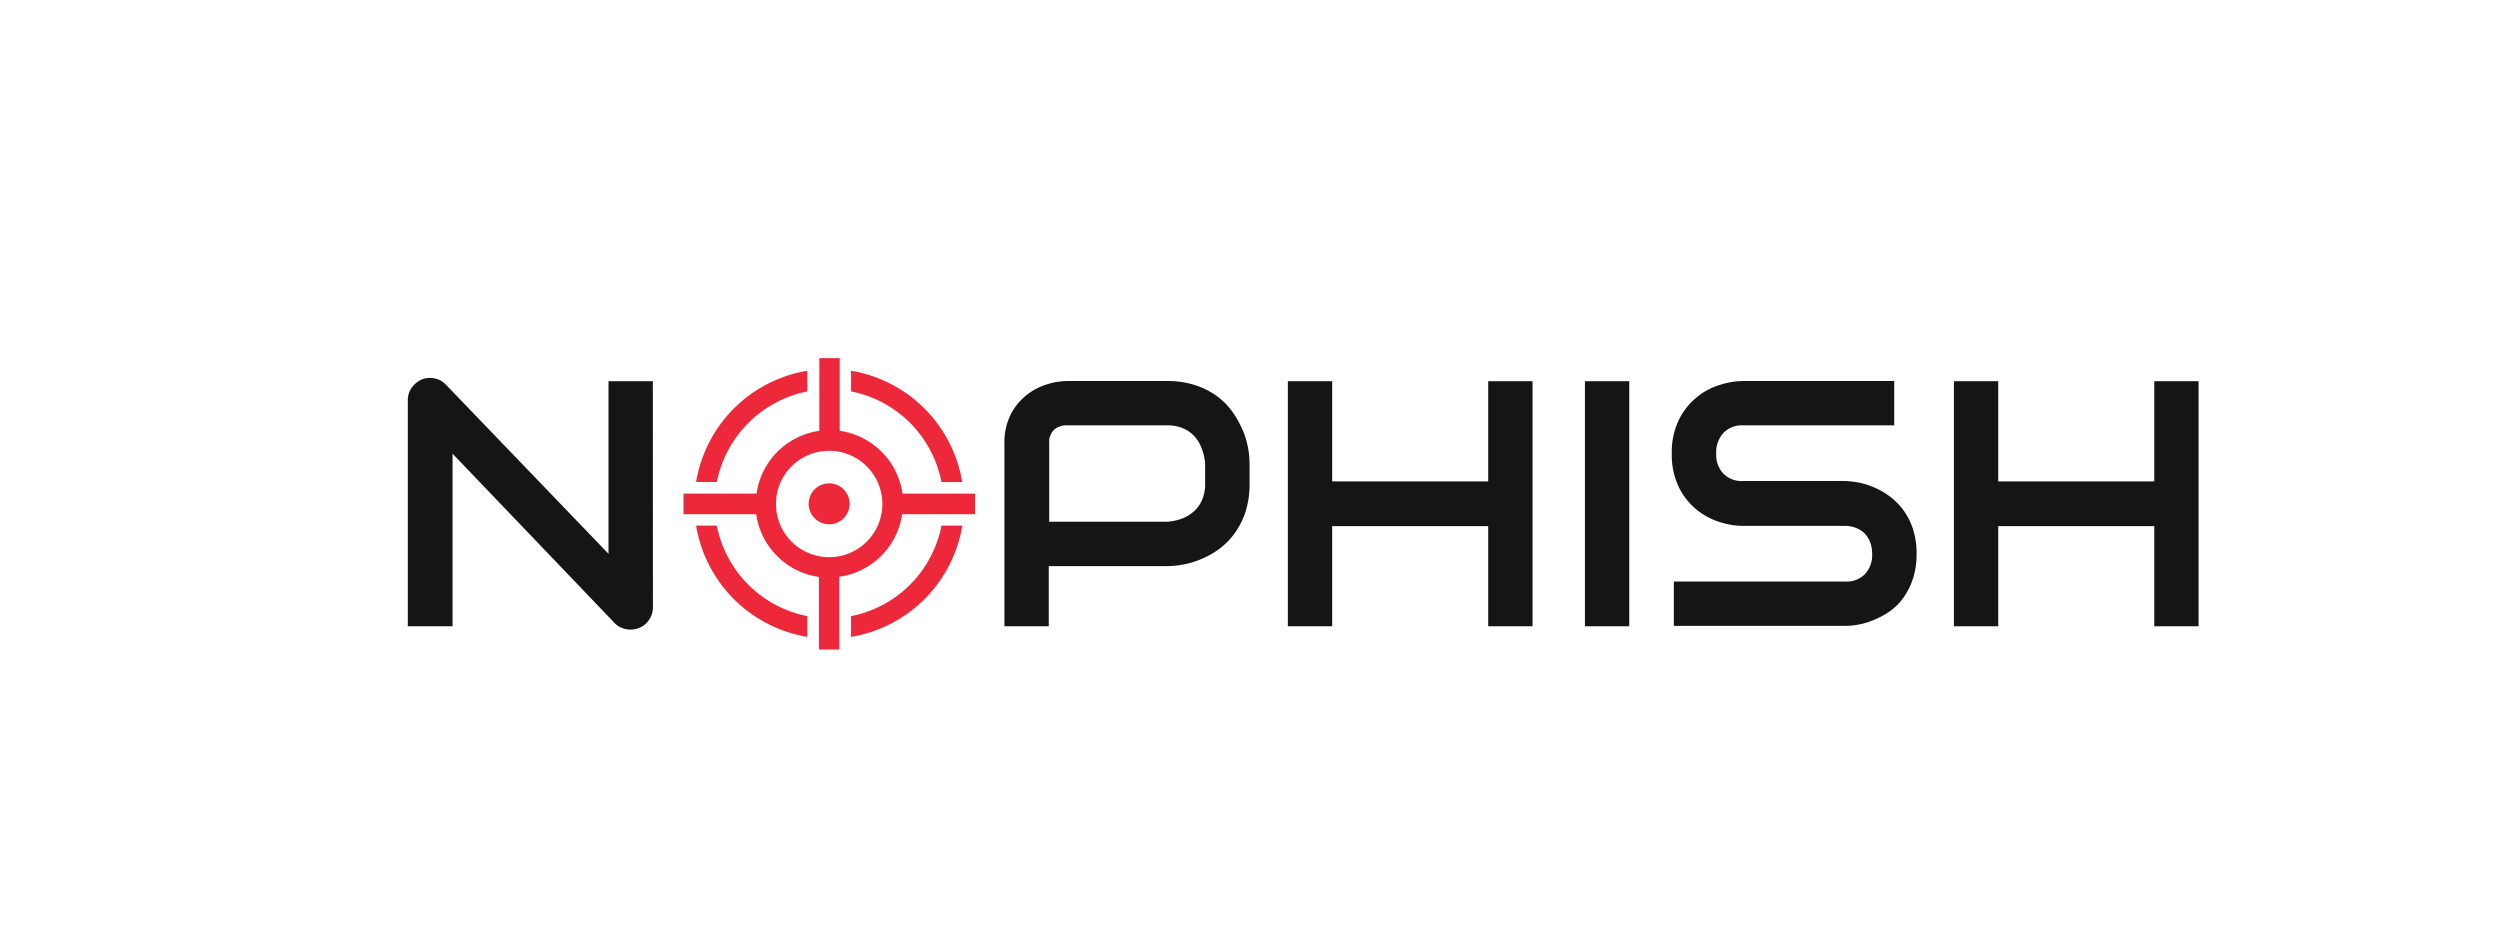
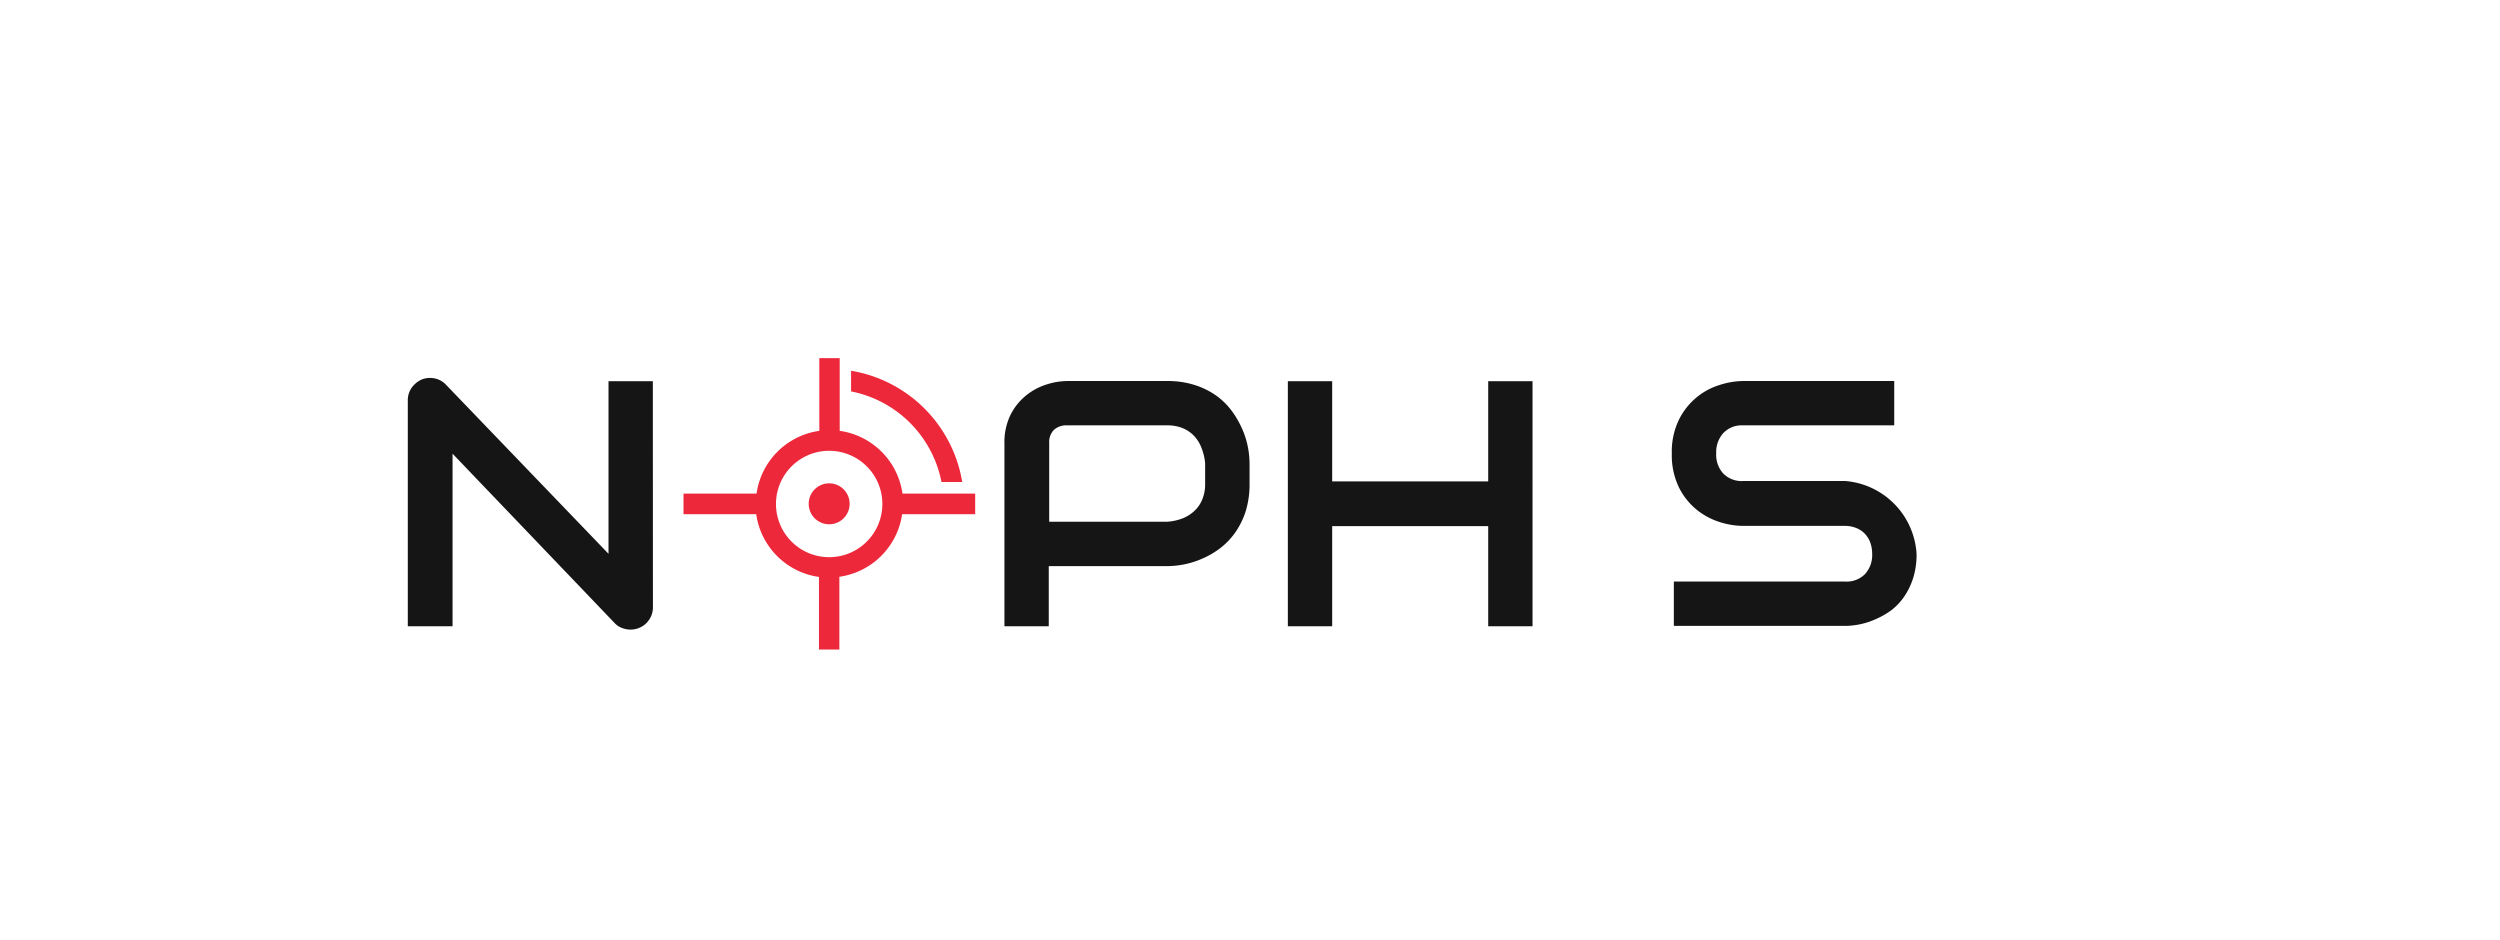
<svg xmlns="http://www.w3.org/2000/svg" id="Logo" width="282" height="106" viewBox="0 0 282 106">
  <defs>
    <style>.cls-1{fill:#151515;}.cls-2{fill:#ee283b;}</style>
  </defs>
  <path class="cls-1" d="M73.65,68.5a2.6,2.6,0,0,1-.2,1,2.77,2.77,0,0,1-.54.79,2.38,2.38,0,0,1-.8.53,2.54,2.54,0,0,1-1,.2,2.6,2.6,0,0,1-.93-.18,2.12,2.12,0,0,1-.84-.55L51.05,51.18V70.64H46V45.15a2.41,2.41,0,0,1,.43-1.4,2.78,2.78,0,0,1,1.11-.93A2.51,2.51,0,0,1,49,42.68a2.35,2.35,0,0,1,1.29.7L68.64,62.47V43h5Z" />
  <path class="cls-1" d="M140.74,50.32a9.23,9.23,0,0,0-.69-2.08,10.33,10.33,0,0,0-1.19-2,8,8,0,0,0-1.75-1.67,8.76,8.76,0,0,0-2.38-1.15,9.94,9.94,0,0,0-3-.44H120.35a7.86,7.86,0,0,0-2.27.38,7,7,0,0,0-2.28,1.2A6.63,6.63,0,0,0,114,46.77a7,7,0,0,0-.7,3.27v20.6h5V63.86h13.33a10.12,10.12,0,0,0,2-.21,9.72,9.72,0,0,0,2.08-.68,9.4,9.4,0,0,0,2-1.19A8.23,8.23,0,0,0,139.38,60a8.92,8.92,0,0,0,1.15-2.38,10.31,10.31,0,0,0,.42-3.07V52.3A10.12,10.12,0,0,0,140.74,50.32Zm-4.8,4.25a4.49,4.49,0,0,1-.31,1.73,3.63,3.63,0,0,1-.87,1.3,4.24,4.24,0,0,1-1.33.86,5.91,5.91,0,0,1-1.75.39H118.35V50a2,2,0,0,1,.52-1.5,2.09,2.09,0,0,1,1.52-.52h11.29a4.5,4.5,0,0,1,1.74.32,3.71,3.71,0,0,1,1.28.88,4,4,0,0,1,.83,1.35,6.18,6.18,0,0,1,.41,1.73Z" />
  <path class="cls-1" d="M150.27,54.3h17.6V43h5V70.64h-5V59.35h-17.6V70.64h-5V43h5Z" />
-   <path class="cls-1" d="M183.78,70.64h-5V43h5Z" />
-   <path class="cls-1" d="M216.19,62.51a8.83,8.83,0,0,1-.38,2.67,7.92,7.92,0,0,1-1,2.09,6.62,6.62,0,0,1-1.44,1.54,8.86,8.86,0,0,1-1.72,1,8.65,8.65,0,0,1-1.8.6,8.3,8.3,0,0,1-1.72.19H188.81v-5h19.33a2.91,2.91,0,0,0,2.24-.85,3.18,3.18,0,0,0,.8-2.27,3.68,3.68,0,0,0-.21-1.27,2.89,2.89,0,0,0-.61-1,2.74,2.74,0,0,0-1-.66,3.4,3.4,0,0,0-1.26-.23H196.61a8.89,8.89,0,0,1-2.62-.43,7.87,7.87,0,0,1-2.61-1.4,7.58,7.58,0,0,1-2-2.52,8.36,8.36,0,0,1-.8-3.82,8.25,8.25,0,0,1,.8-3.8,7.72,7.72,0,0,1,2-2.53,7.53,7.53,0,0,1,2.61-1.4,8.92,8.92,0,0,1,2.62-.44h17.06v5H196.61a2.86,2.86,0,0,0-2.22.87,3.21,3.21,0,0,0-.8,2.29,3.11,3.11,0,0,0,.8,2.28,2.91,2.91,0,0,0,2.22.84h11.56a10,10,0,0,1,1.72.22,9.2,9.2,0,0,1,1.8.63,8.56,8.56,0,0,1,1.71,1.07,7.36,7.36,0,0,1,2.42,3.63A8.77,8.77,0,0,1,216.19,62.51Z" />
-   <path class="cls-1" d="M225.4,54.3H243V43h5V70.64h-5V59.35H225.4V70.64h-5V43h5Z" />
-   <path class="cls-2" d="M96,69.5v2.34a15.25,15.25,0,0,0,12.55-12.55H106.2A12.93,12.93,0,0,1,96,69.5Z" />
-   <path class="cls-2" d="M80.86,59.29H78.52A15.25,15.25,0,0,0,91.07,71.84V69.5A12.94,12.94,0,0,1,80.86,59.29Z" />
+   <path class="cls-1" d="M216.19,62.51a8.83,8.83,0,0,1-.38,2.67,7.92,7.92,0,0,1-1,2.09,6.62,6.62,0,0,1-1.44,1.54,8.86,8.86,0,0,1-1.72,1,8.65,8.65,0,0,1-1.8.6,8.3,8.3,0,0,1-1.72.19H188.81v-5h19.33a2.91,2.91,0,0,0,2.24-.85,3.18,3.18,0,0,0,.8-2.27,3.68,3.68,0,0,0-.21-1.27,2.89,2.89,0,0,0-.61-1,2.74,2.74,0,0,0-1-.66,3.4,3.4,0,0,0-1.26-.23H196.61a8.89,8.89,0,0,1-2.62-.43,7.87,7.87,0,0,1-2.61-1.4,7.58,7.58,0,0,1-2-2.52,8.36,8.36,0,0,1-.8-3.82,8.25,8.25,0,0,1,.8-3.8,7.72,7.72,0,0,1,2-2.53,7.53,7.53,0,0,1,2.61-1.4,8.92,8.92,0,0,1,2.62-.44h17.06v5H196.61a2.86,2.86,0,0,0-2.22.87,3.21,3.21,0,0,0-.8,2.29,3.11,3.11,0,0,0,.8,2.28,2.91,2.91,0,0,0,2.22.84h11.56A8.77,8.77,0,0,1,216.19,62.51Z" />
  <path class="cls-2" d="M106.2,54.37h2.34A15.25,15.25,0,0,0,96,41.82v2.33A12.94,12.94,0,0,1,106.2,54.37Z" />
-   <path class="cls-2" d="M91.07,44.15V41.82A15.25,15.25,0,0,0,78.52,54.37h2.34A13,13,0,0,1,91.07,44.15Z" />
  <path class="cls-2" d="M110,55.68h-8.2a8.32,8.32,0,0,0-7.08-7.08V40.4h-2.3v8.2a8.32,8.32,0,0,0-7.08,7.08H77.1V58h8.2a8.33,8.33,0,0,0,7.08,7.08v8.19h2.3V65.06A8.33,8.33,0,0,0,101.76,58H110ZM93.53,62.85a6,6,0,1,1,6-6A6,6,0,0,1,93.53,62.85Z" />
  <circle class="cls-2" cx="93.53" cy="56.83" r="2.31" />
</svg>